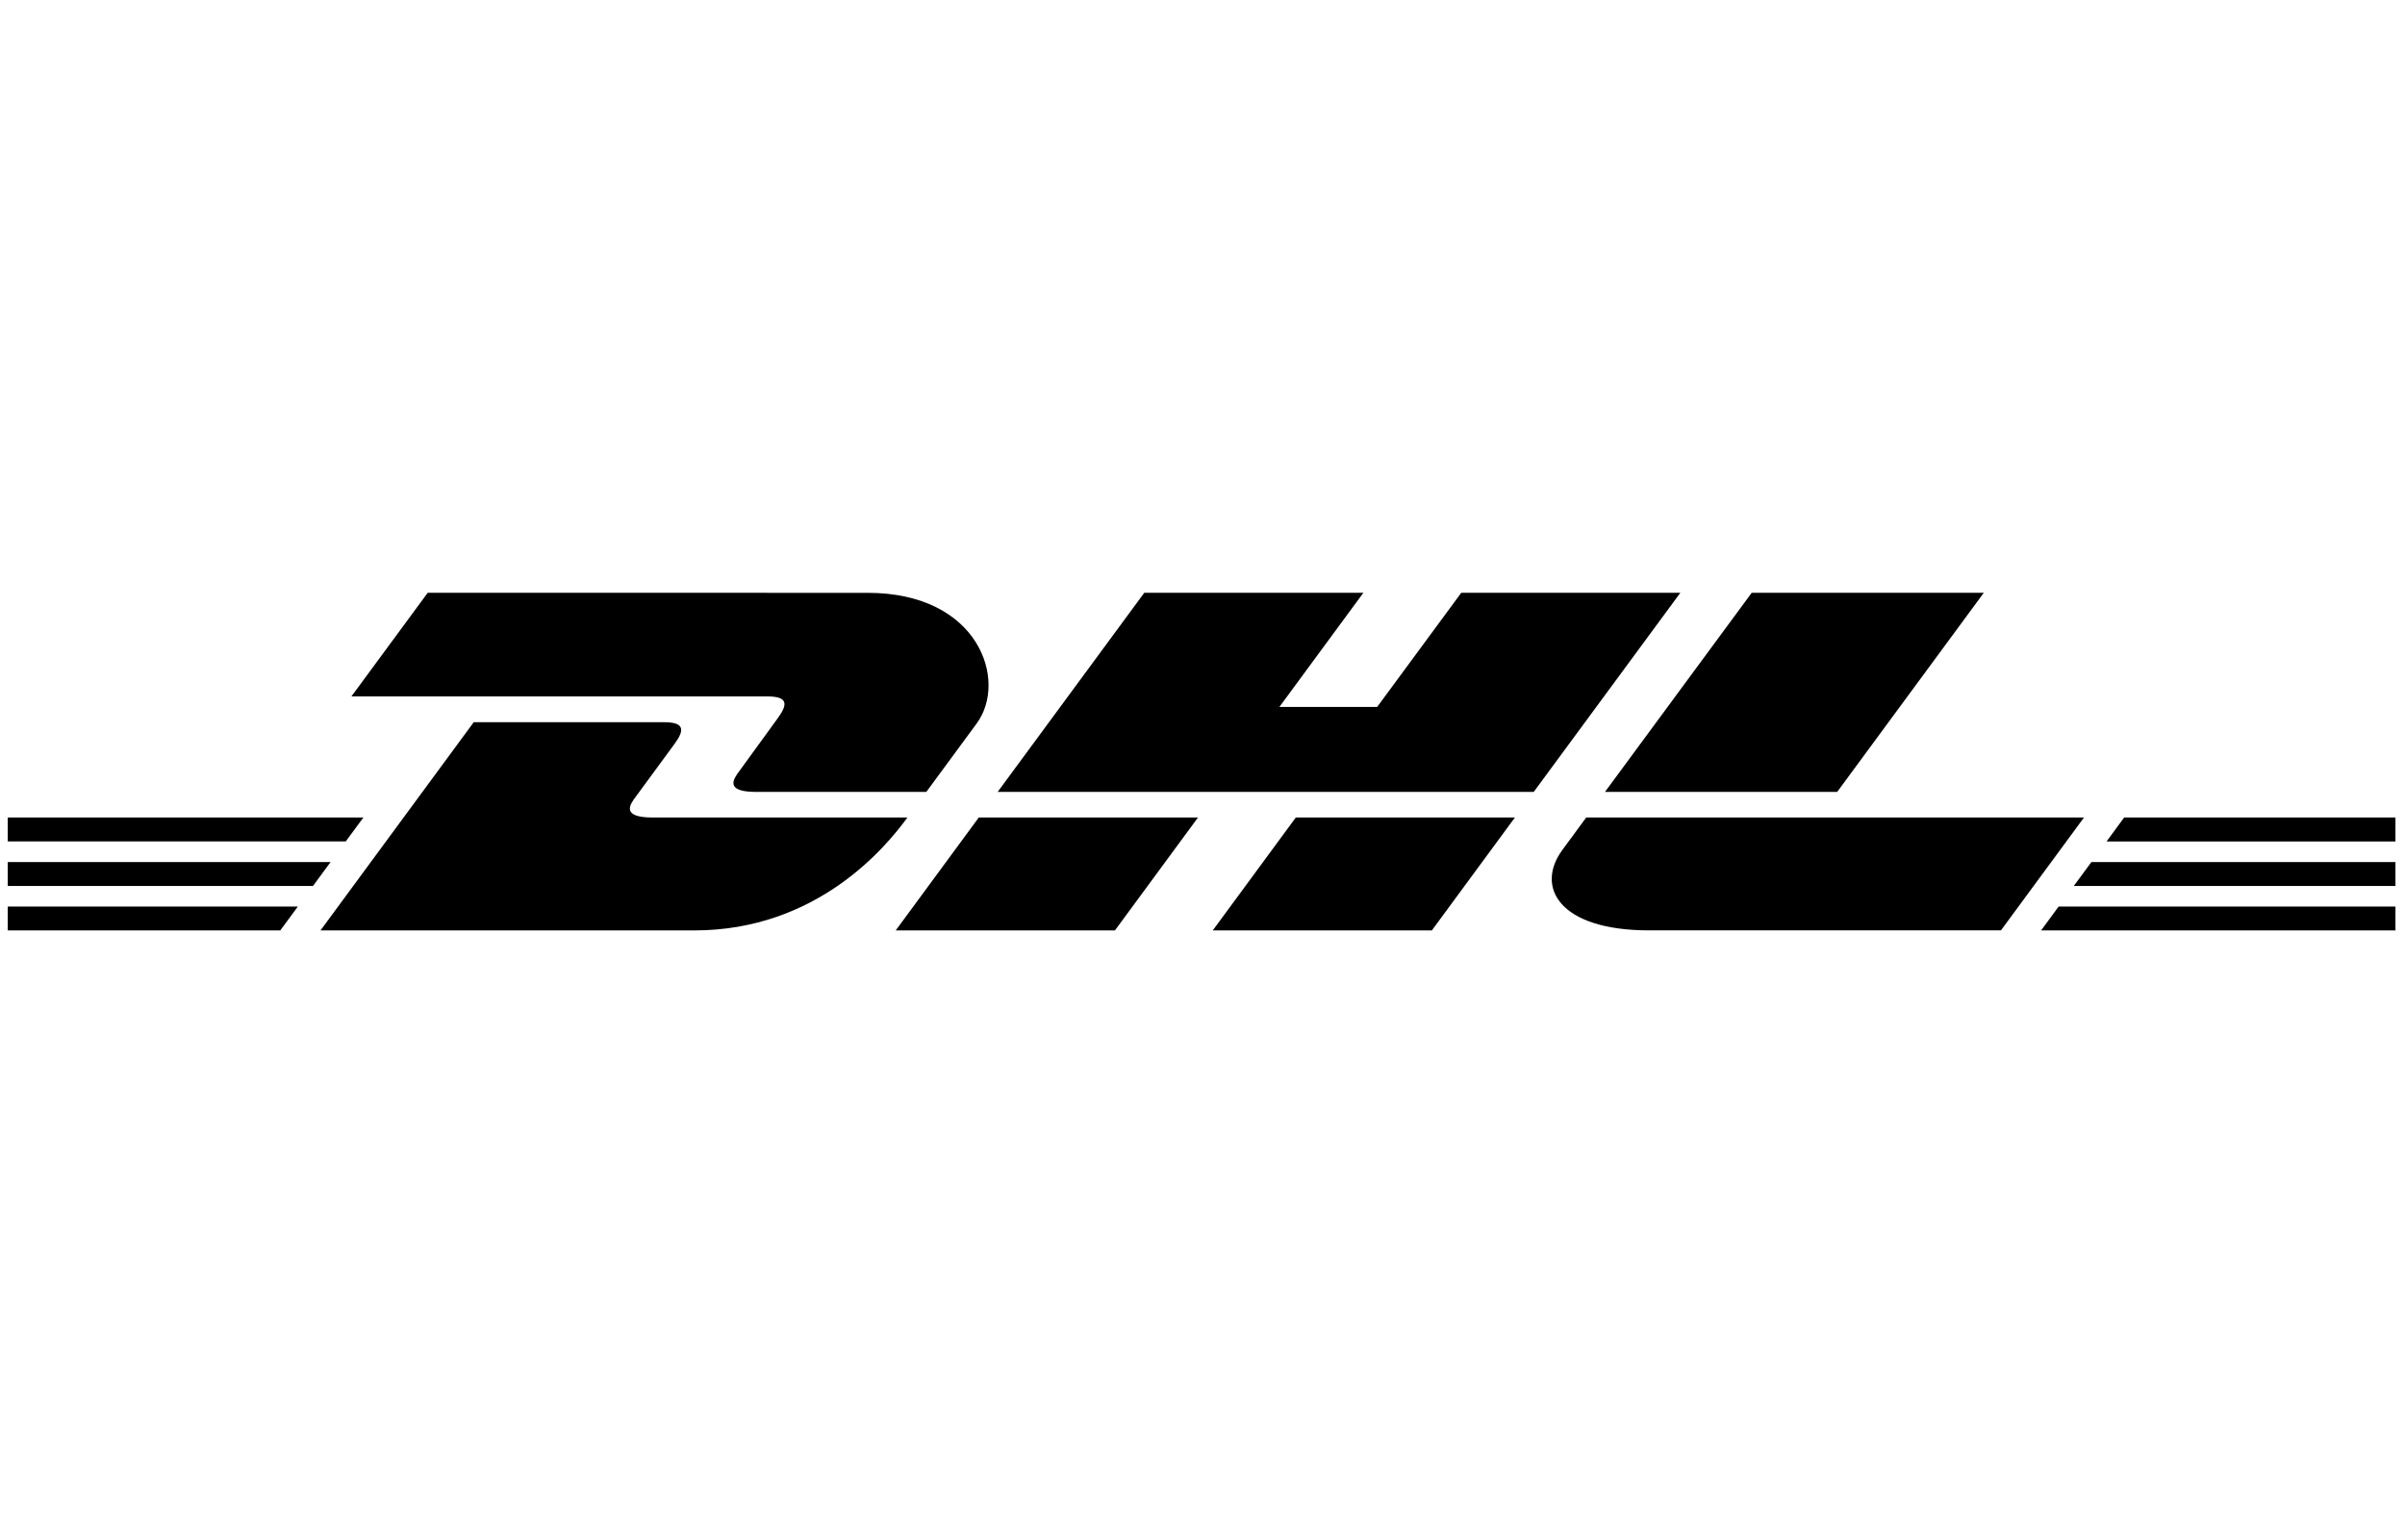
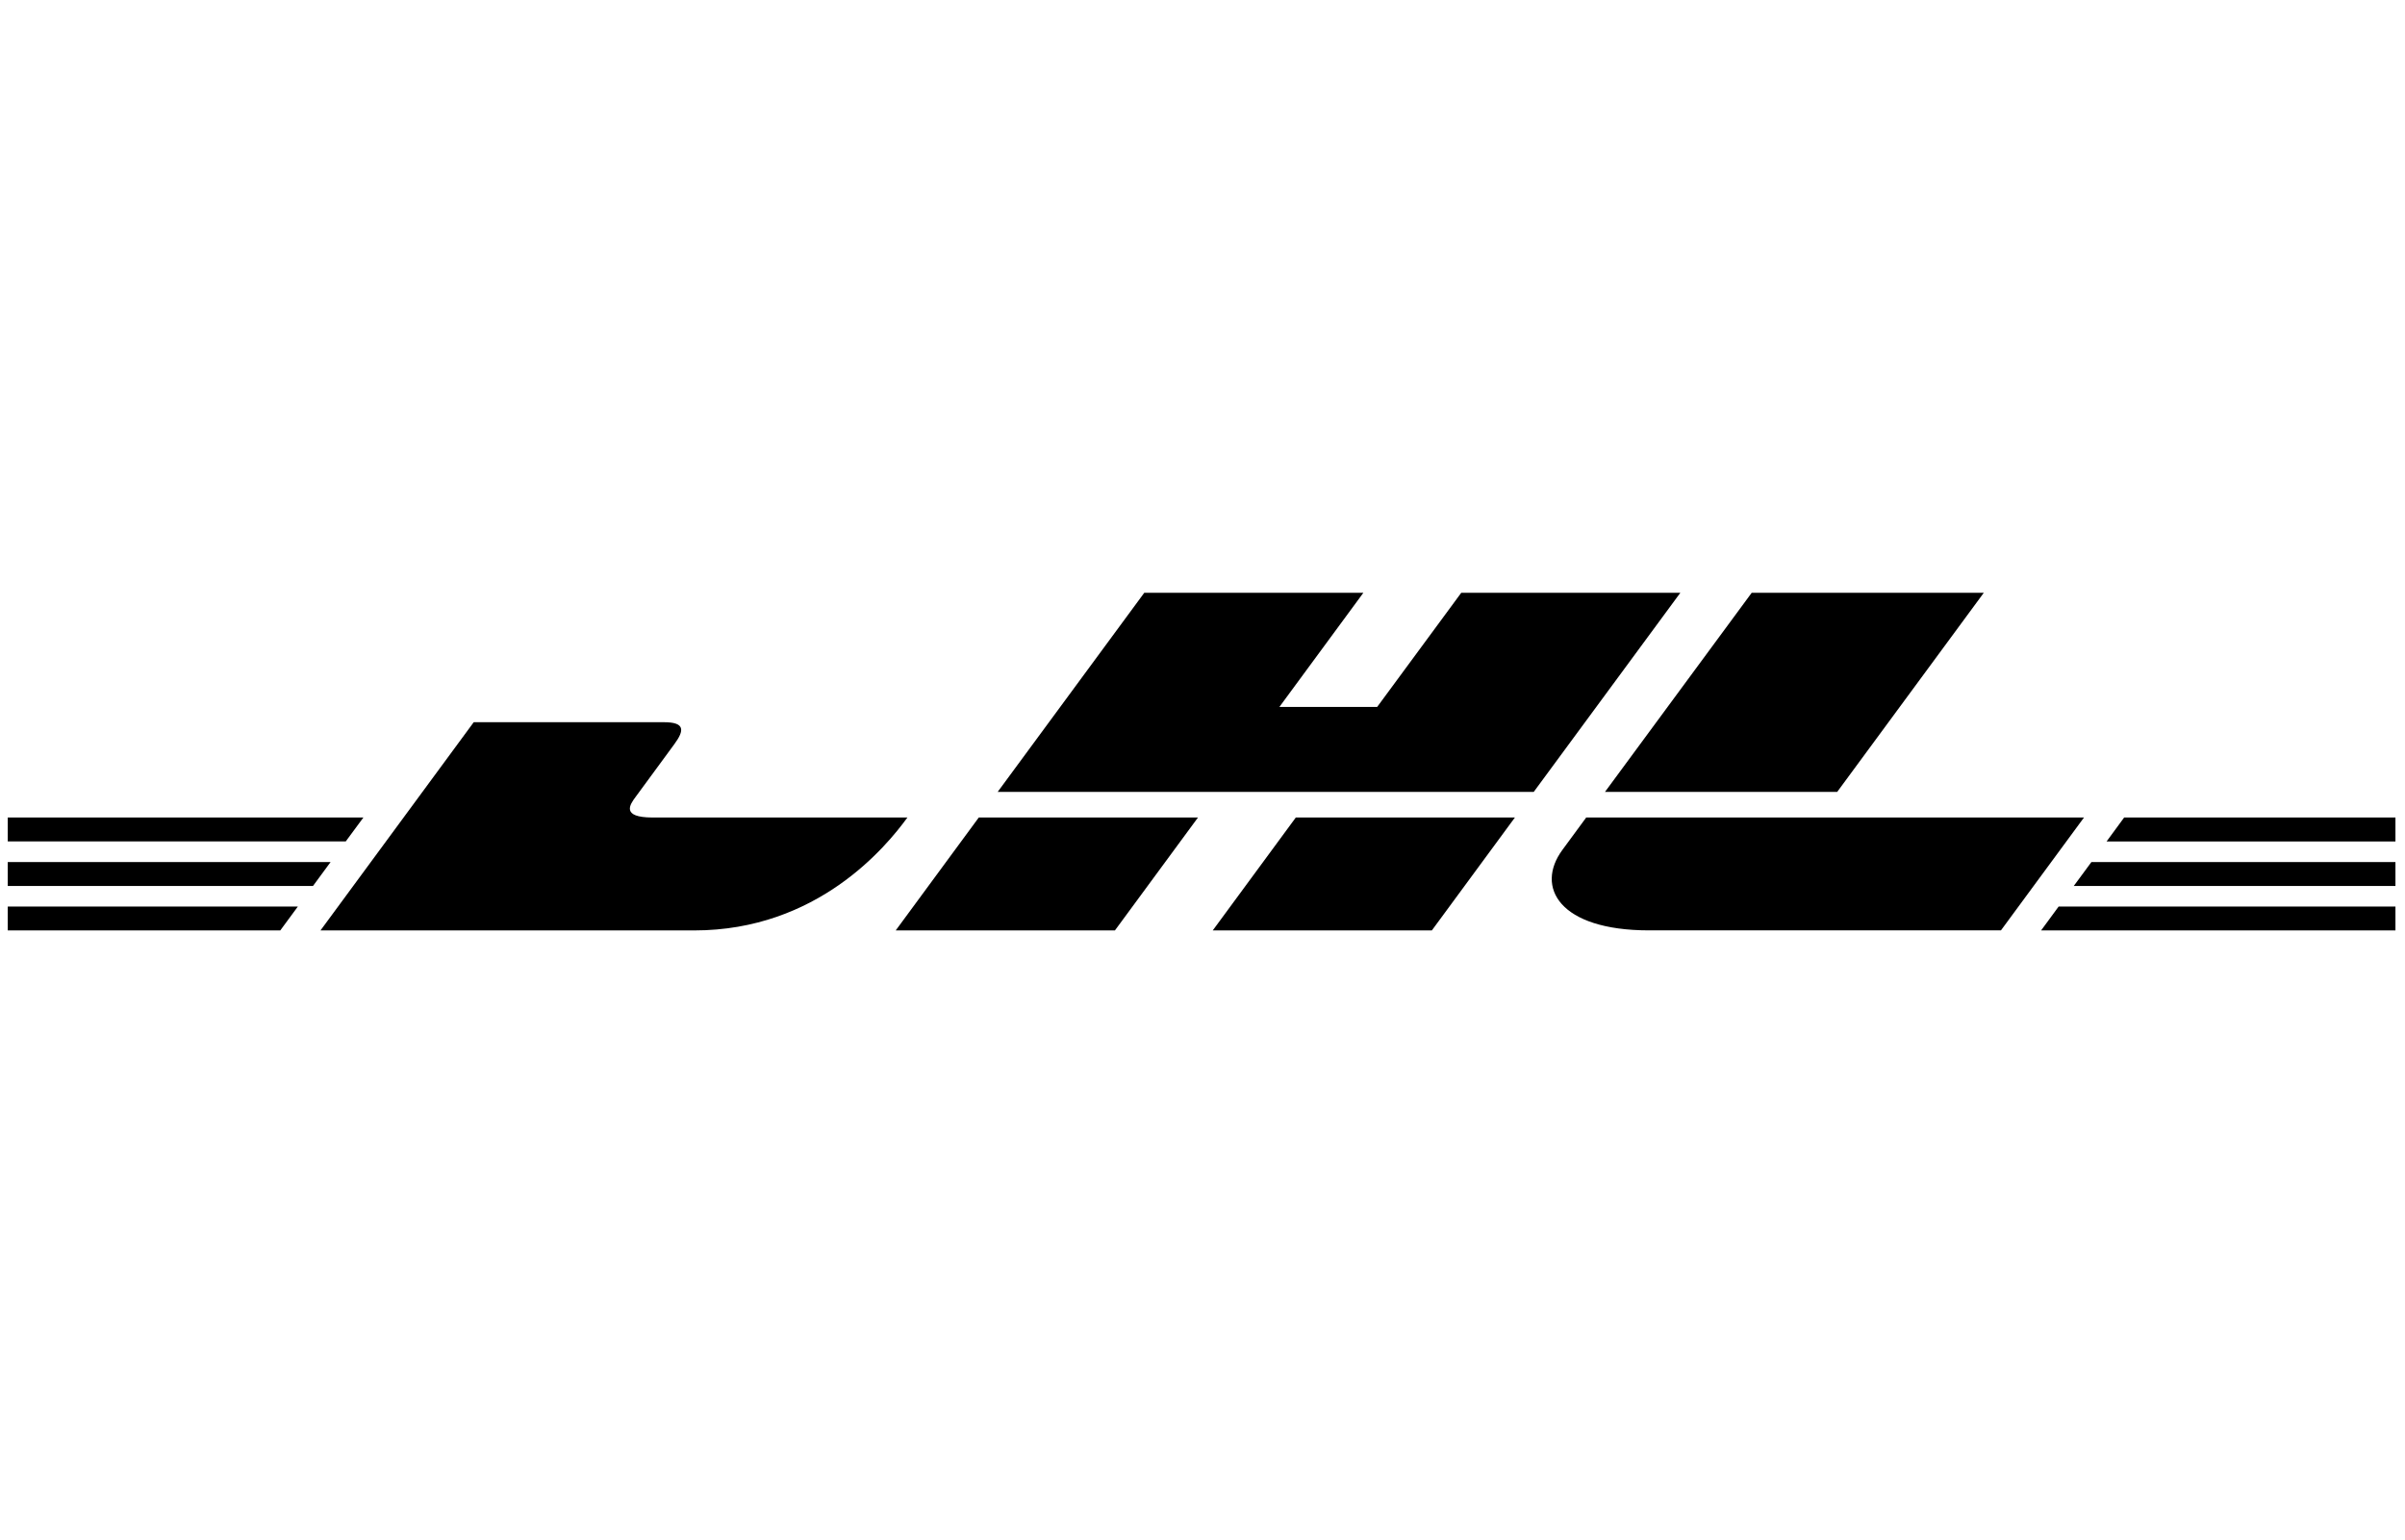
<svg xmlns="http://www.w3.org/2000/svg" width="139" height="89" viewBox="0 0 139 89" fill="none">
  <g clip-path="url(#clip0_263_1179)">
-     <path d="M24.72 34.264L20.311 40.254H44.34C45.555 40.254 45.54 40.712 44.946 41.521C44.343 42.339 43.334 43.754 42.719 44.587C42.407 45.009 41.843 45.775 43.71 45.775H53.537L56.449 41.818C58.255 39.367 56.606 34.267 50.149 34.267L24.72 34.264Z" fill="#D80613" style="fill:#D80613;fill:color(display-p3 0.847 0.024 0.074);fill-opacity:1;" />
    <path d="M18.523 53.781L27.38 41.745H38.37C39.585 41.745 39.57 42.206 38.976 43.012L36.734 46.066C36.422 46.487 35.858 47.254 37.725 47.254H52.445C51.224 48.933 47.248 53.781 40.121 53.781H18.523ZM69.241 47.251L64.438 53.781H51.769L56.572 47.251H69.241ZM88.645 45.772H57.663L66.135 34.264H78.798L73.943 40.864H79.594L84.455 34.264H97.118L88.645 45.772ZM87.558 47.251L82.755 53.781H70.092L74.895 47.251H87.558ZM0.448 49.827H19.108L18.09 51.211H0.448V49.827ZM0.448 47.251H21.005L19.983 48.636H0.448V47.251ZM0.448 52.402H17.214L16.199 53.781H0.448V52.402ZM138.448 51.211H119.856L120.877 49.827H138.448V51.211ZM138.448 53.781H117.968L118.98 52.402H138.448V53.781ZM122.77 47.251H138.448V48.639H121.752L122.77 47.251ZM114.656 34.264L106.184 45.772H92.763L101.242 34.264H114.656ZM91.679 47.251C91.679 47.251 90.754 48.517 90.303 49.123C88.715 51.275 90.118 53.778 95.309 53.778H115.647L120.449 47.251H91.679Z" fill="#D80613" style="fill:#D80613;fill:color(display-p3 0.847 0.024 0.074);fill-opacity:1;" />
  </g>
  <defs>
    <clipPath id="clip0_263_1179">
      <rect width="138" height="88.044" fill="white" style="fill:white;fill-opacity:1;" transform="translate(0.448)" />
    </clipPath>
  </defs>
</svg>